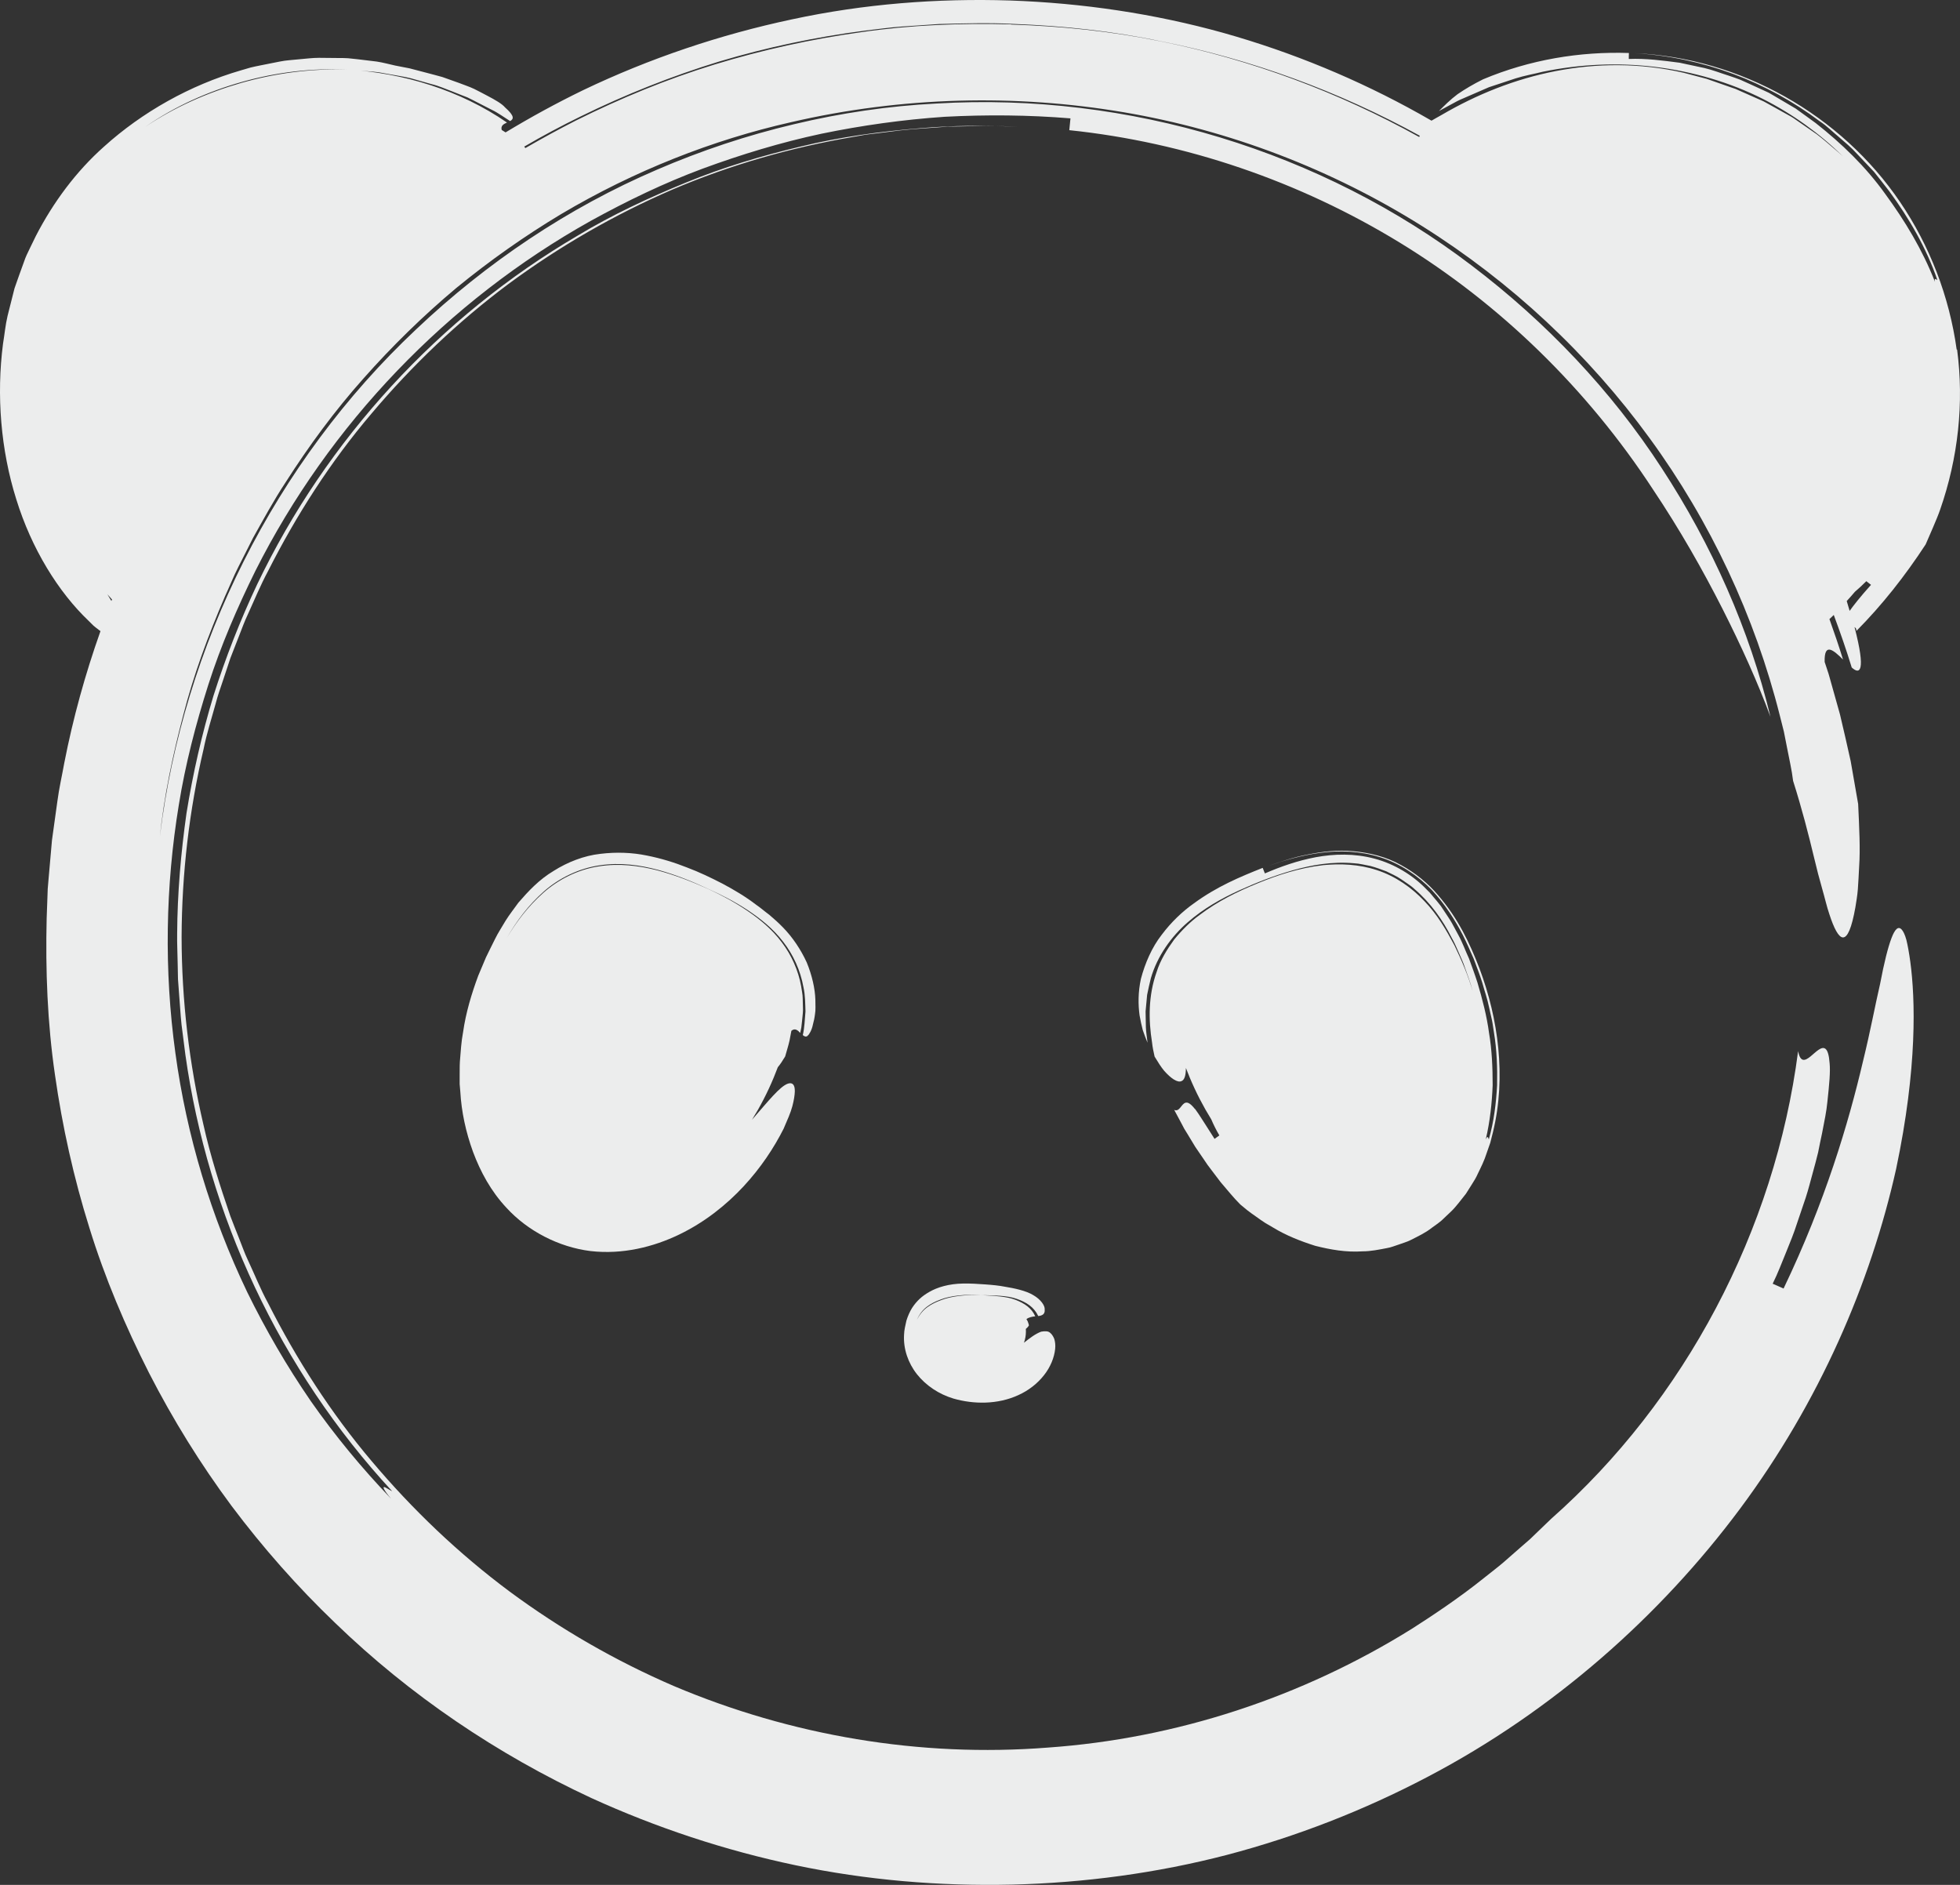
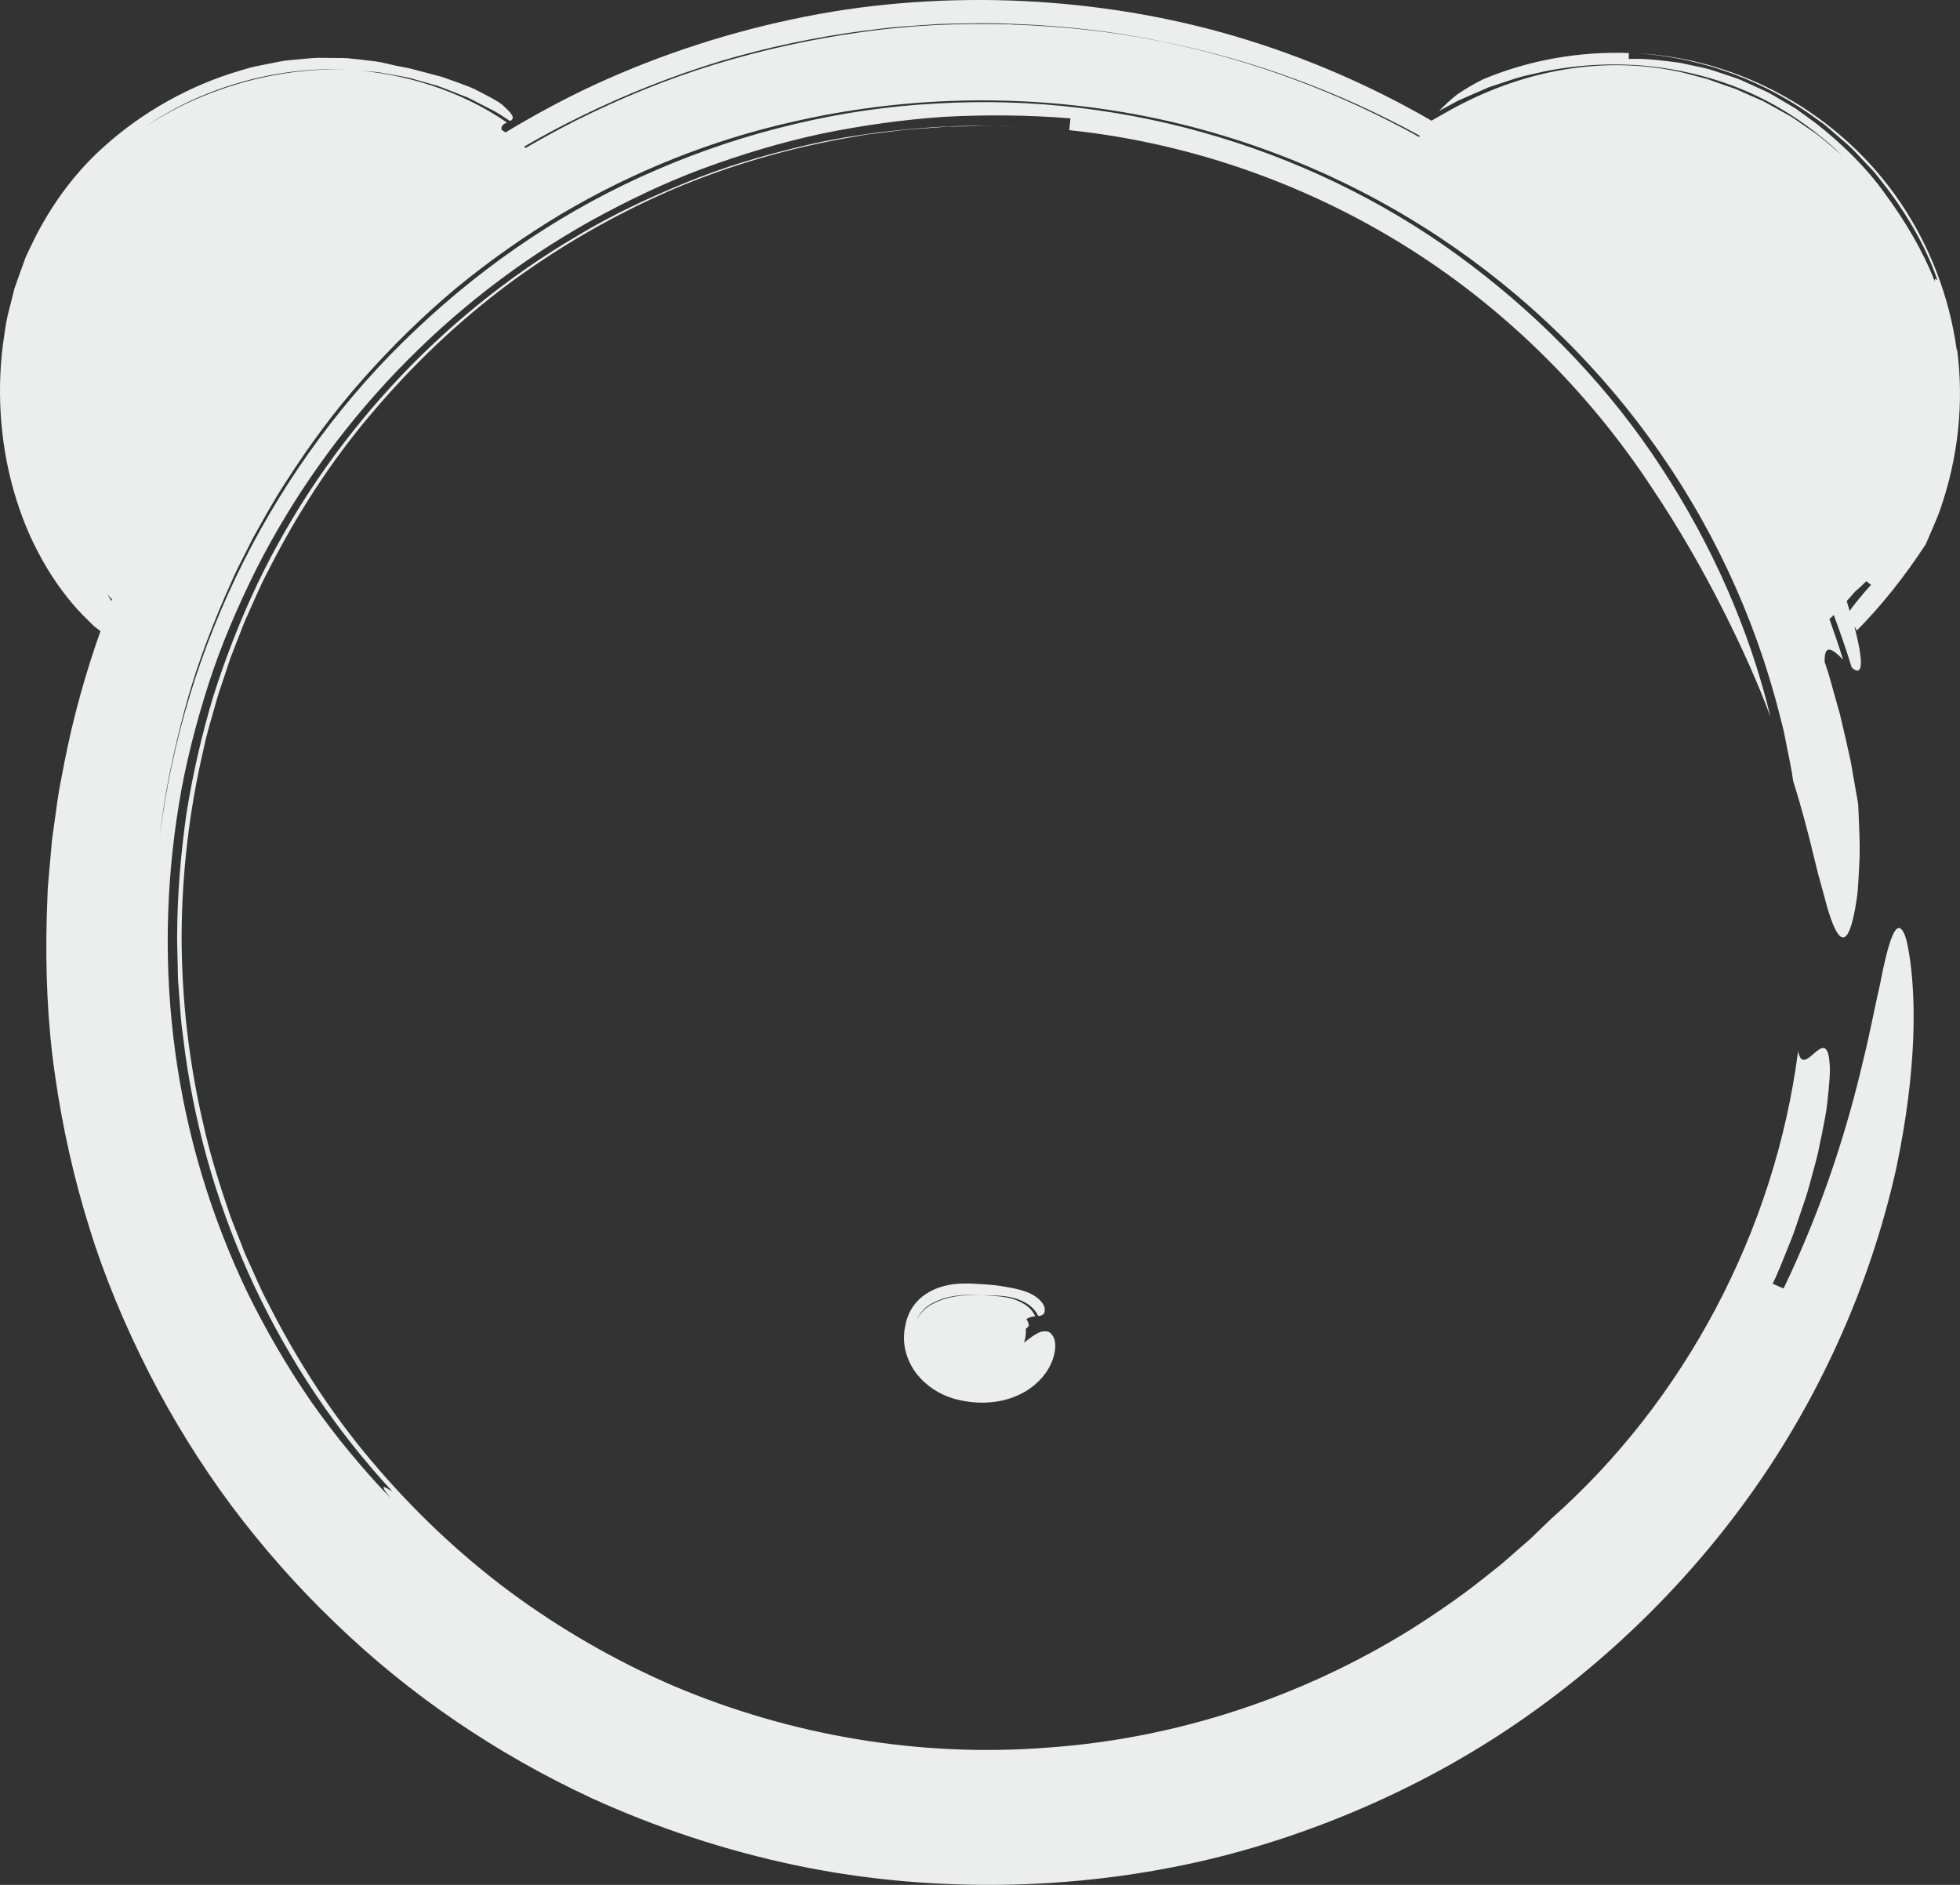
<svg xmlns="http://www.w3.org/2000/svg" width="52" height="50" viewBox="0 0 52 50" fill="none">
  <rect x="0" y="0" width="52" height="50" fill="#333333" stroke="none" />
  <path d="M51.912 9.274C51.717 7.865 51.197 6.519 50.412 5.362C48.847 3.048 46.183 1.531 43.362 1.411C45.178 1.514 46.882 2.169 48.28 3.218C48.464 3.337 48.618 3.495 48.786 3.634C48.951 3.778 49.122 3.917 49.268 4.081L49.719 4.558C49.857 4.727 49.991 4.905 50.126 5.077C50.646 5.787 51.103 6.566 51.4 7.429C51.367 7.413 51.31 7.352 51.337 7.479C51.004 6.625 50.536 5.853 50.013 5.14C49.499 4.422 48.86 3.806 48.172 3.265C47.993 3.137 47.817 3.004 47.639 2.879L47.069 2.543L46.926 2.46L46.777 2.391L46.474 2.252L46.172 2.116C46.07 2.075 45.963 2.041 45.858 2.005C45.646 1.939 45.437 1.855 45.22 1.805C45.002 1.758 44.782 1.711 44.562 1.664C44.116 1.606 43.667 1.545 43.213 1.564C43.213 1.525 43.213 1.448 43.216 1.406C41.917 1.362 40.585 1.583 39.344 2.105C39.094 2.23 38.868 2.363 38.67 2.499C38.477 2.643 38.318 2.804 38.175 2.946L38.497 2.771C38.604 2.713 38.711 2.652 38.827 2.607L39.504 2.313L40.208 2.08C40.445 2.005 40.69 1.964 40.932 1.903C41.906 1.703 42.916 1.653 43.912 1.775C44.906 1.897 45.886 2.177 46.78 2.629C47.561 3.026 48.277 3.542 48.893 4.147C48.83 4.086 48.761 4.031 48.695 3.972C48.533 3.836 48.37 3.689 48.197 3.559C48.018 3.434 47.837 3.312 47.655 3.184C47.567 3.118 47.471 3.065 47.372 3.012L47.083 2.851L46.794 2.691L46.491 2.557L46.191 2.424L46.042 2.358L45.888 2.305C45.682 2.233 45.478 2.163 45.277 2.091C45.071 2.038 44.867 1.983 44.666 1.93C43.511 1.664 42.355 1.675 41.273 1.886C40.189 2.097 39.176 2.505 38.238 3.054C38.153 3.104 38.065 3.148 37.979 3.201C37.872 3.14 37.762 3.076 37.657 3.018C36.036 2.113 34.286 1.386 32.459 0.873C30.629 0.363 28.719 0.08 26.795 0.013C24.872 -0.048 22.921 0.102 21.014 0.513C19.107 0.918 17.235 1.547 15.466 2.394C14.764 2.735 14.079 3.109 13.413 3.512C13.352 3.473 13.311 3.448 13.311 3.448C13.278 3.334 13.363 3.29 13.451 3.251C12.21 2.394 10.713 1.936 9.202 1.844C8.253 1.817 7.306 1.941 6.401 2.199C5.498 2.46 4.629 2.843 3.855 3.365C4.64 2.818 5.517 2.427 6.423 2.172C7.328 1.916 8.269 1.805 9.202 1.844L9.772 1.891C9.865 1.9 9.962 1.905 10.055 1.919L10.336 1.969C10.523 2.005 10.713 2.03 10.9 2.077L11.453 2.233C11.64 2.277 11.817 2.358 11.995 2.424L12.262 2.53L12.397 2.582L12.527 2.646L13.041 2.91C13.129 2.951 13.209 3.001 13.292 3.054L13.534 3.212C13.627 3.159 13.663 3.084 13.399 2.849C13.316 2.752 13.146 2.654 12.931 2.541C12.824 2.482 12.706 2.424 12.582 2.36C12.455 2.299 12.315 2.255 12.174 2.199C12.031 2.149 11.885 2.097 11.739 2.044C11.591 2 11.44 1.966 11.294 1.925C11.148 1.886 11.005 1.85 10.87 1.814C10.732 1.789 10.603 1.764 10.485 1.739C10.322 1.703 10.16 1.658 9.995 1.633L9.491 1.572L9.235 1.545C9.15 1.539 9.065 1.539 8.979 1.539L8.462 1.534C8.289 1.534 8.115 1.558 7.942 1.572C7.769 1.592 7.592 1.597 7.422 1.633L6.904 1.736C6.819 1.755 6.731 1.769 6.646 1.792L6.393 1.866C5.039 2.26 3.775 2.973 2.76 3.889C2.017 4.549 1.412 5.368 0.952 6.258L0.787 6.597C0.732 6.708 0.677 6.822 0.638 6.941C0.553 7.177 0.465 7.413 0.385 7.649L0.201 8.378C0.143 8.622 0.121 8.872 0.08 9.119C-0.097 10.481 0.019 11.935 0.432 13.245C0.836 14.554 1.546 15.703 2.353 16.471C2.397 16.513 2.438 16.555 2.479 16.596C2.521 16.632 2.565 16.666 2.606 16.696C2.625 16.713 2.644 16.727 2.666 16.741C2.259 17.886 1.937 19.055 1.706 20.236C1.645 20.578 1.566 20.916 1.522 21.257L1.379 22.287L1.288 23.322L1.266 23.58L1.257 23.84L1.238 24.359C1.205 25.744 1.257 27.134 1.458 28.51C1.654 29.886 1.956 31.246 2.372 32.572C2.782 33.901 3.327 35.183 3.954 36.42C4.587 37.655 5.319 38.837 6.145 39.949C6.976 41.056 7.895 42.097 8.891 43.051C10.878 44.974 13.193 46.536 15.689 47.696C17.409 48.481 19.233 49.086 21.11 49.48C22.989 49.874 24.921 50.037 26.845 49.993C28.768 49.946 30.692 49.688 32.55 49.205C34.407 48.717 36.196 48.017 37.869 47.138C41.221 45.382 44.053 42.857 46.161 40.027C48.274 37.189 49.631 34.029 50.305 31.01C50.875 28.31 50.812 26.487 50.682 25.516C50.649 25.272 50.613 25.078 50.578 24.934C50.539 24.792 50.495 24.703 50.451 24.656C50.363 24.562 50.275 24.642 50.184 24.881C50.088 25.131 49.986 25.541 49.881 26.096C49.752 26.648 49.625 27.345 49.425 28.158C49.045 29.781 48.423 31.881 47.319 34.181C47.248 34.151 47.105 34.087 47.03 34.053C47.171 33.77 47.273 33.49 47.383 33.227C47.49 32.963 47.594 32.711 47.672 32.464C47.754 32.219 47.834 31.986 47.908 31.767C47.98 31.545 48.032 31.334 48.087 31.135C48.142 30.935 48.194 30.746 48.236 30.569C48.271 30.388 48.307 30.219 48.34 30.064C48.401 29.747 48.459 29.476 48.481 29.234C48.533 28.754 48.563 28.427 48.541 28.205C48.525 27.983 48.486 27.869 48.434 27.825C48.227 27.647 47.823 28.51 47.705 27.883C47.088 32.647 44.697 37.155 41.155 40.288C41.048 40.39 40.929 40.504 40.8 40.629C40.734 40.69 40.668 40.757 40.599 40.823C40.528 40.887 40.453 40.951 40.376 41.017C40.225 41.151 40.065 41.289 39.9 41.434C39.738 41.575 39.559 41.706 39.386 41.847C38.697 42.402 37.957 42.887 37.462 43.204C34.534 45.029 31.193 46.12 27.8 46.358C24.404 46.625 20.983 46.039 17.882 44.727C16.335 44.061 14.868 43.215 13.517 42.216C12.169 41.212 10.944 40.044 9.863 38.762C8.776 37.48 7.865 36.057 7.108 34.561C6.907 34.192 6.753 33.801 6.574 33.421C6.483 33.232 6.417 33.032 6.338 32.838C6.263 32.644 6.181 32.45 6.109 32.253C5.837 31.459 5.581 30.66 5.399 29.842C5.017 28.21 4.821 26.535 4.818 24.853C4.824 23.175 5.019 21.499 5.402 19.867C5.484 19.457 5.614 19.057 5.724 18.655C5.776 18.452 5.848 18.255 5.914 18.056L6.112 17.459L6.34 16.874C6.417 16.68 6.486 16.483 6.577 16.294C6.75 15.914 6.91 15.525 7.108 15.156C7.862 13.664 8.773 12.243 9.857 10.97C10.936 9.691 12.155 8.528 13.495 7.529C14.841 6.536 16.299 5.695 17.832 5.032C19.371 4.375 20.989 3.911 22.64 3.631L22.948 3.576C23.053 3.559 23.157 3.551 23.259 3.537L23.884 3.459C24.299 3.412 24.72 3.395 25.139 3.359C25.56 3.356 25.978 3.334 26.399 3.342L27.01 3.362C26.146 3.323 25.282 3.326 24.423 3.401C23.353 3.487 22.285 3.634 21.247 3.886C20.207 4.133 19.181 4.438 18.196 4.844C17.21 5.246 16.242 5.698 15.331 6.247C11.66 8.398 8.663 11.658 6.827 15.492C6.373 16.452 5.985 17.445 5.663 18.458C5.355 19.476 5.118 20.517 4.948 21.571C4.799 22.628 4.706 23.696 4.7 24.767C4.695 25.036 4.711 25.303 4.714 25.572L4.722 25.974L4.752 26.376C4.774 26.643 4.788 26.912 4.816 27.178L4.918 27.977C5.515 32.231 7.419 36.334 10.405 39.558C10.339 39.528 10.234 39.453 10.193 39.447C10.154 39.441 10.171 39.514 10.377 39.758C9.601 38.948 8.886 38.082 8.245 37.166C7.612 36.245 7.05 35.277 6.56 34.278C5.597 32.269 4.951 30.122 4.653 27.933C4.351 25.744 4.389 23.513 4.744 21.352C4.918 20.27 5.195 19.207 5.526 18.167C5.859 17.126 6.293 16.122 6.775 15.145C8.737 11.25 11.874 7.981 15.678 5.856C16.63 5.332 17.615 4.855 18.641 4.474C19.665 4.097 20.716 3.778 21.79 3.548C22.866 3.326 23.958 3.173 25.064 3.098C26.171 3.04 27.285 3.048 28.4 3.14C28.392 3.218 28.378 3.373 28.369 3.453C31.454 3.775 34.468 4.805 37.137 6.436C39.806 8.067 42.113 10.323 43.844 12.967C44.576 14.06 45.178 15.126 45.693 16.139C46.205 17.151 46.637 18.111 46.972 19.016C46.414 16.704 45.423 14.463 44.086 12.418C42.754 10.367 41.026 8.547 39.041 7.041C35.073 4.019 29.949 2.441 24.85 2.746C23.576 2.81 22.307 2.998 21.066 3.295C19.822 3.589 18.603 3.995 17.428 4.502C15.072 5.512 12.906 6.969 11.041 8.736C7.29 12.262 4.857 17.134 4.241 22.192C4.353 21.122 4.579 20.048 4.86 18.977C5.135 17.903 5.526 16.846 5.974 15.808C6.093 15.55 6.197 15.287 6.326 15.034C6.456 14.782 6.582 14.527 6.712 14.271C6.99 13.775 7.262 13.272 7.579 12.792C8.195 11.827 8.878 10.898 9.643 10.04C10.405 9.18 11.228 8.375 12.105 7.64C12.989 6.916 13.922 6.258 14.888 5.679C16.825 4.53 18.906 3.712 20.98 3.243C23.939 2.557 26.952 2.494 29.803 2.976C32.657 3.459 35.348 4.505 37.721 5.992C40.093 7.479 42.148 9.402 43.764 11.622C45.382 13.838 46.557 16.349 47.22 18.982C47.256 19.124 47.292 19.268 47.328 19.41L47.413 19.842C47.468 20.134 47.537 20.419 47.572 20.714C47.806 21.452 47.98 22.129 48.126 22.739C48.197 23.039 48.269 23.319 48.343 23.574C48.417 23.829 48.467 24.057 48.533 24.248C48.657 24.631 48.781 24.867 48.896 24.867C49.014 24.867 49.124 24.631 49.224 24.071C49.246 23.929 49.276 23.768 49.29 23.588C49.303 23.405 49.314 23.202 49.325 22.975C49.356 22.52 49.328 21.976 49.298 21.327C49.243 21.008 49.171 20.611 49.1 20.192C49.009 19.779 48.91 19.346 48.816 18.952C48.706 18.563 48.607 18.214 48.538 17.961C48.505 17.834 48.464 17.737 48.445 17.667C48.423 17.598 48.409 17.559 48.409 17.559C48.395 17.026 48.646 17.248 48.896 17.495C48.786 17.134 48.662 16.777 48.536 16.422C48.574 16.385 48.613 16.352 48.651 16.313C48.822 16.774 48.984 17.237 49.127 17.706C49.339 17.9 49.513 17.834 49.202 16.635C49.235 16.657 49.257 16.688 49.251 16.738C49.936 16.047 50.542 15.278 51.089 14.441C51.186 14.213 51.392 13.758 51.472 13.522C51.953 12.146 52.11 10.681 51.923 9.272L51.912 9.274ZM2.848 15.764C2.889 15.811 2.931 15.855 2.972 15.903C2.966 15.916 2.961 15.928 2.955 15.941C2.92 15.883 2.884 15.825 2.848 15.764ZM26.826 0.646C25.494 0.61 24.159 0.662 22.844 0.854C21.528 1.037 20.227 1.323 18.958 1.711C17.689 2.1 16.462 2.607 15.278 3.198C14.825 3.429 14.379 3.673 13.938 3.928C13.93 3.917 13.919 3.903 13.908 3.889C14.398 3.603 14.896 3.337 15.402 3.09C16.588 2.507 17.821 2.019 19.084 1.631C20.35 1.253 21.644 0.981 22.951 0.812C23.278 0.776 23.603 0.726 23.933 0.704L24.919 0.637C25.576 0.621 26.234 0.599 26.889 0.635C28.202 0.685 29.514 0.823 30.799 1.095C33.191 1.57 35.516 2.419 37.668 3.601C37.663 3.612 37.657 3.623 37.652 3.634C35.516 2.446 33.196 1.583 30.802 1.098C29.492 0.829 28.158 0.693 26.826 0.651V0.646ZM49.072 16.205C49.047 16.122 49.023 16.036 48.995 15.944C49.069 15.864 49.141 15.781 49.213 15.697C49.312 15.611 49.411 15.523 49.515 15.417C49.546 15.442 49.609 15.489 49.639 15.514C49.347 15.839 49.177 16.058 49.072 16.205Z" fill="#ECEDED" />
-   <path d="M21.422 27.477C21.447 27.461 21.472 27.427 21.497 27.378C21.524 27.328 21.552 27.258 21.571 27.161C21.59 27.095 21.61 27.006 21.623 26.898C21.643 26.792 21.632 26.659 21.632 26.515C21.623 26.229 21.546 25.877 21.403 25.53C21.246 25.188 21.026 24.861 20.779 24.608C20.657 24.481 20.531 24.37 20.41 24.267C20.286 24.176 20.173 24.076 20.066 24.004C19.777 23.782 19.474 23.604 19.169 23.441C18.86 23.282 18.555 23.135 18.222 23.01C17.895 22.88 17.537 22.769 17.157 22.694C16.78 22.616 16.356 22.597 15.927 22.65C15.495 22.697 15.057 22.869 14.689 23.102C14.303 23.332 14.017 23.64 13.753 23.945C13.64 24.104 13.514 24.262 13.414 24.423C13.321 24.584 13.213 24.744 13.134 24.908C13.054 25.069 12.971 25.233 12.894 25.394C12.825 25.557 12.757 25.721 12.688 25.882C12.509 26.365 12.36 26.861 12.286 27.378C12.237 27.633 12.223 27.896 12.201 28.16C12.193 28.29 12.198 28.426 12.195 28.557V28.756L12.212 28.956C12.242 29.489 12.358 30.03 12.55 30.557C12.746 31.081 13.024 31.6 13.439 32.041C13.998 32.652 14.821 33.082 15.668 33.187C16.521 33.284 17.339 33.076 18.018 32.749C18.701 32.419 19.268 31.964 19.725 31.473C20.181 30.982 20.531 30.454 20.79 29.941C20.891 29.708 20.977 29.514 21.021 29.347C21.065 29.181 21.084 29.05 21.087 28.953C21.092 28.759 21.012 28.706 20.897 28.748C20.691 28.823 20.391 29.198 19.95 29.705C20.165 29.361 20.36 28.987 20.525 28.59C20.564 28.496 20.602 28.401 20.636 28.31C20.696 28.238 20.759 28.146 20.831 28.024C20.861 27.91 20.916 27.744 20.947 27.602C20.974 27.458 20.996 27.344 20.996 27.344C21.09 27.264 21.164 27.328 21.23 27.4L21.26 27.253L21.277 27.1C21.285 26.997 21.302 26.898 21.304 26.792L21.296 26.479C21.296 26.373 21.268 26.268 21.255 26.162C21.18 25.741 20.996 25.33 20.737 24.991C20.479 24.647 20.157 24.384 19.826 24.159C19.493 23.934 19.149 23.748 18.8 23.587C18.362 23.39 17.914 23.213 17.43 23.085C16.948 22.963 16.419 22.894 15.877 22.983C15.335 23.066 14.812 23.329 14.413 23.685C14.012 24.04 13.701 24.453 13.45 24.875C13.701 24.439 14.014 24.015 14.422 23.654C14.826 23.293 15.363 23.033 15.908 22.955C16.453 22.872 16.978 22.947 17.454 23.074C17.933 23.205 18.373 23.385 18.8 23.585C19.149 23.74 19.502 23.923 19.84 24.145C20.176 24.37 20.509 24.631 20.776 24.98C21.046 25.324 21.238 25.749 21.315 26.182C21.365 26.401 21.362 26.614 21.37 26.831C21.351 27.042 21.346 27.255 21.299 27.458C21.34 27.494 21.381 27.513 21.428 27.477H21.422Z" fill="#ECEDED" />
-   <path d="M31.703 29.42C31.59 29.276 31.516 29.237 31.458 29.251C31.342 29.273 31.298 29.506 31.152 29.442L31.331 29.775L31.419 29.942L31.518 30.103C31.585 30.211 31.648 30.319 31.714 30.427C31.785 30.533 31.857 30.635 31.929 30.741L32.036 30.899L32.151 31.052C32.228 31.154 32.306 31.257 32.385 31.36C32.556 31.557 32.716 31.762 32.906 31.951C32.955 31.992 33.018 32.045 33.09 32.103C33.161 32.159 33.244 32.217 33.327 32.275C33.409 32.333 33.489 32.392 33.569 32.442C33.648 32.489 33.723 32.53 33.781 32.566C34.119 32.772 34.502 32.924 34.892 33.047C35.294 33.149 35.715 33.224 36.15 33.194C36.367 33.194 36.582 33.149 36.797 33.108C36.904 33.091 37.006 33.047 37.113 33.013C37.215 32.974 37.322 32.947 37.421 32.897C37.617 32.797 37.818 32.705 37.988 32.569C38.076 32.505 38.167 32.444 38.25 32.372L38.484 32.15C38.563 32.078 38.63 31.995 38.696 31.915C38.762 31.831 38.828 31.751 38.891 31.668L39.056 31.407C39.111 31.321 39.166 31.232 39.205 31.14C39.293 30.96 39.384 30.777 39.441 30.591L39.538 30.314L39.609 30.033C39.791 29.284 39.821 28.532 39.75 27.803C39.678 27.073 39.505 26.368 39.254 25.697C38.998 25.028 38.685 24.362 38.151 23.744C37.892 23.436 37.551 23.155 37.166 22.945C36.778 22.725 36.329 22.62 35.908 22.581C35.479 22.54 35.077 22.592 34.7 22.667C34.317 22.739 33.976 22.858 33.635 22.975C34.07 22.823 34.526 22.689 35.027 22.623C35.523 22.556 36.076 22.57 36.612 22.739C37.149 22.906 37.622 23.233 37.983 23.605C38.335 23.982 38.596 24.393 38.811 24.806C38.916 25.014 39.004 25.222 39.097 25.43C39.174 25.644 39.26 25.852 39.326 26.069C39.386 26.288 39.463 26.501 39.507 26.726L39.582 27.059C39.606 27.17 39.617 27.287 39.637 27.398C39.711 27.85 39.728 28.319 39.719 28.79C39.692 29.265 39.637 29.745 39.499 30.225C39.483 30.189 39.472 30.1 39.417 30.23C39.532 29.742 39.582 29.262 39.601 28.79C39.601 28.319 39.582 27.853 39.505 27.4C39.444 26.945 39.328 26.504 39.199 26.069C39.13 25.852 39.051 25.641 38.974 25.428C38.877 25.22 38.803 25.006 38.69 24.801L38.522 24.49C38.464 24.387 38.393 24.287 38.327 24.185L38.225 24.032C38.187 23.982 38.145 23.935 38.107 23.885C38.021 23.791 37.953 23.688 37.853 23.599C37.498 23.227 37.006 22.92 36.469 22.778C35.933 22.634 35.391 22.65 34.909 22.739C34.422 22.831 33.976 22.989 33.558 23.169C33.544 23.133 33.514 23.061 33.5 23.022C32.897 23.261 32.286 23.516 31.675 23.963C31.373 24.176 31.076 24.457 30.822 24.795C30.561 25.128 30.379 25.55 30.269 25.966C30.192 26.321 30.195 26.648 30.233 26.931C30.258 27.07 30.286 27.203 30.319 27.328C30.36 27.445 30.401 27.556 30.445 27.661C30.431 27.525 30.407 27.395 30.401 27.253L30.393 26.829L30.434 26.39C30.462 26.243 30.498 26.096 30.533 25.949C30.704 25.358 31.081 24.837 31.508 24.468C31.937 24.093 32.405 23.835 32.87 23.622C33.335 23.411 33.797 23.23 34.301 23.086C34.802 22.945 35.349 22.847 35.927 22.9C36.07 22.906 36.216 22.947 36.359 22.972C36.502 23.011 36.643 23.061 36.78 23.114C36.912 23.18 37.05 23.239 37.171 23.322L37.353 23.447C37.413 23.488 37.471 23.53 37.523 23.58C37.961 23.954 38.28 24.412 38.514 24.876C38.58 24.989 38.63 25.109 38.682 25.225C38.731 25.345 38.789 25.458 38.833 25.578C38.916 25.819 39.012 26.052 39.073 26.299C38.954 25.888 38.784 25.483 38.586 25.075C38.371 24.673 38.137 24.262 37.79 23.904C37.455 23.547 37.02 23.241 36.533 23.083C36.048 22.922 35.55 22.906 35.102 22.95C34.46 23.025 33.888 23.216 33.362 23.433C32.834 23.649 32.311 23.904 31.827 24.271C31.582 24.448 31.356 24.673 31.152 24.923C30.963 25.183 30.784 25.469 30.685 25.786C30.462 26.413 30.47 27.067 30.564 27.65C30.577 27.78 30.605 27.905 30.632 28.027C30.721 28.174 30.8 28.302 30.886 28.405C31.064 28.605 31.238 28.727 31.345 28.679C31.422 28.649 31.461 28.538 31.463 28.33C31.494 28.413 31.529 28.499 31.565 28.585C31.73 28.979 31.923 29.351 32.135 29.692C32.193 29.828 32.264 29.972 32.35 30.119C32.317 30.142 32.253 30.189 32.223 30.211C31.967 29.814 31.816 29.564 31.706 29.417L31.703 29.42Z" fill="#ECEDED" />
  <path d="M27.546 34.911C27.639 34.9 27.73 34.87 27.716 34.736C27.727 34.636 27.612 34.47 27.414 34.356C27.218 34.237 26.91 34.173 26.668 34.134C26.503 34.101 26.321 34.084 26.134 34.071C25.944 34.057 25.749 34.045 25.556 34.048C25.165 34.054 24.866 34.151 24.665 34.265C24.458 34.381 24.321 34.509 24.197 34.697C24.136 34.795 24.087 34.908 24.048 35.031C24.021 35.155 23.988 35.28 23.985 35.408C23.963 35.78 24.092 36.157 24.329 36.456C24.568 36.756 24.91 36.984 25.297 37.1C25.829 37.253 26.467 37.261 27.015 37.009C27.287 36.887 27.524 36.701 27.697 36.481C27.868 36.265 27.97 36.015 27.994 35.782C28.005 35.68 27.992 35.591 27.972 35.522C27.961 35.488 27.945 35.463 27.931 35.438C27.915 35.413 27.898 35.388 27.879 35.372C27.843 35.333 27.802 35.316 27.758 35.316C27.714 35.313 27.67 35.316 27.623 35.325C27.471 35.38 27.317 35.499 27.166 35.619C27.199 35.527 27.218 35.427 27.218 35.325C27.218 35.3 27.218 35.277 27.216 35.252C27.246 35.227 27.276 35.2 27.298 35.158C27.295 35.128 27.276 35.086 27.265 35.05C27.246 35.017 27.232 34.992 27.232 34.992C27.293 34.944 27.381 34.928 27.466 34.917C27.367 34.697 27.185 34.578 26.951 34.484C26.712 34.387 26.373 34.376 26.043 34.356C25.617 34.337 25.223 34.387 24.967 34.489C24.832 34.539 24.714 34.595 24.604 34.675C24.494 34.753 24.395 34.87 24.326 35.014C24.387 34.864 24.483 34.745 24.59 34.664C24.698 34.581 24.816 34.523 24.953 34.473C25.212 34.37 25.622 34.326 26.041 34.356C26.368 34.365 26.72 34.362 26.979 34.456C27.232 34.545 27.43 34.67 27.543 34.906L27.546 34.911Z" fill="#ECEDED" />
</svg>